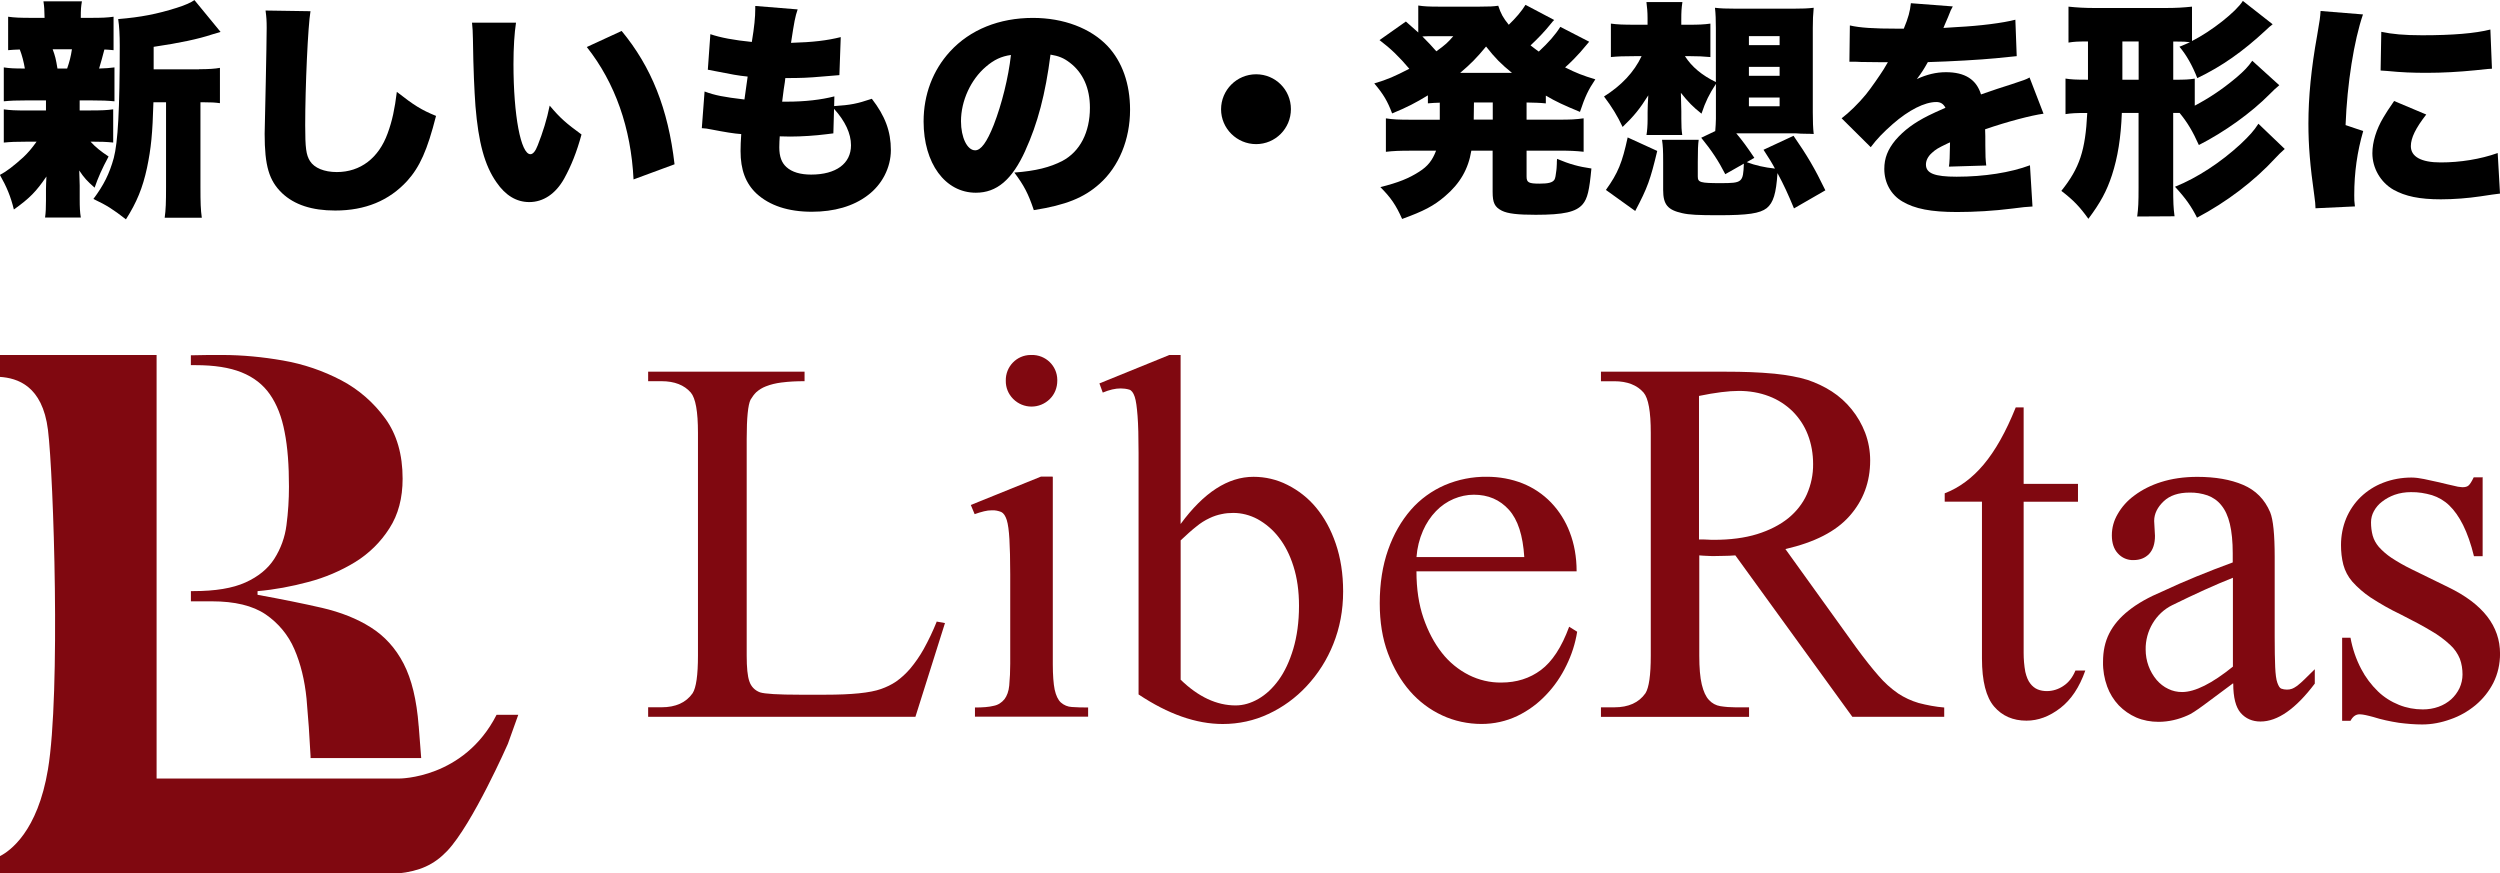
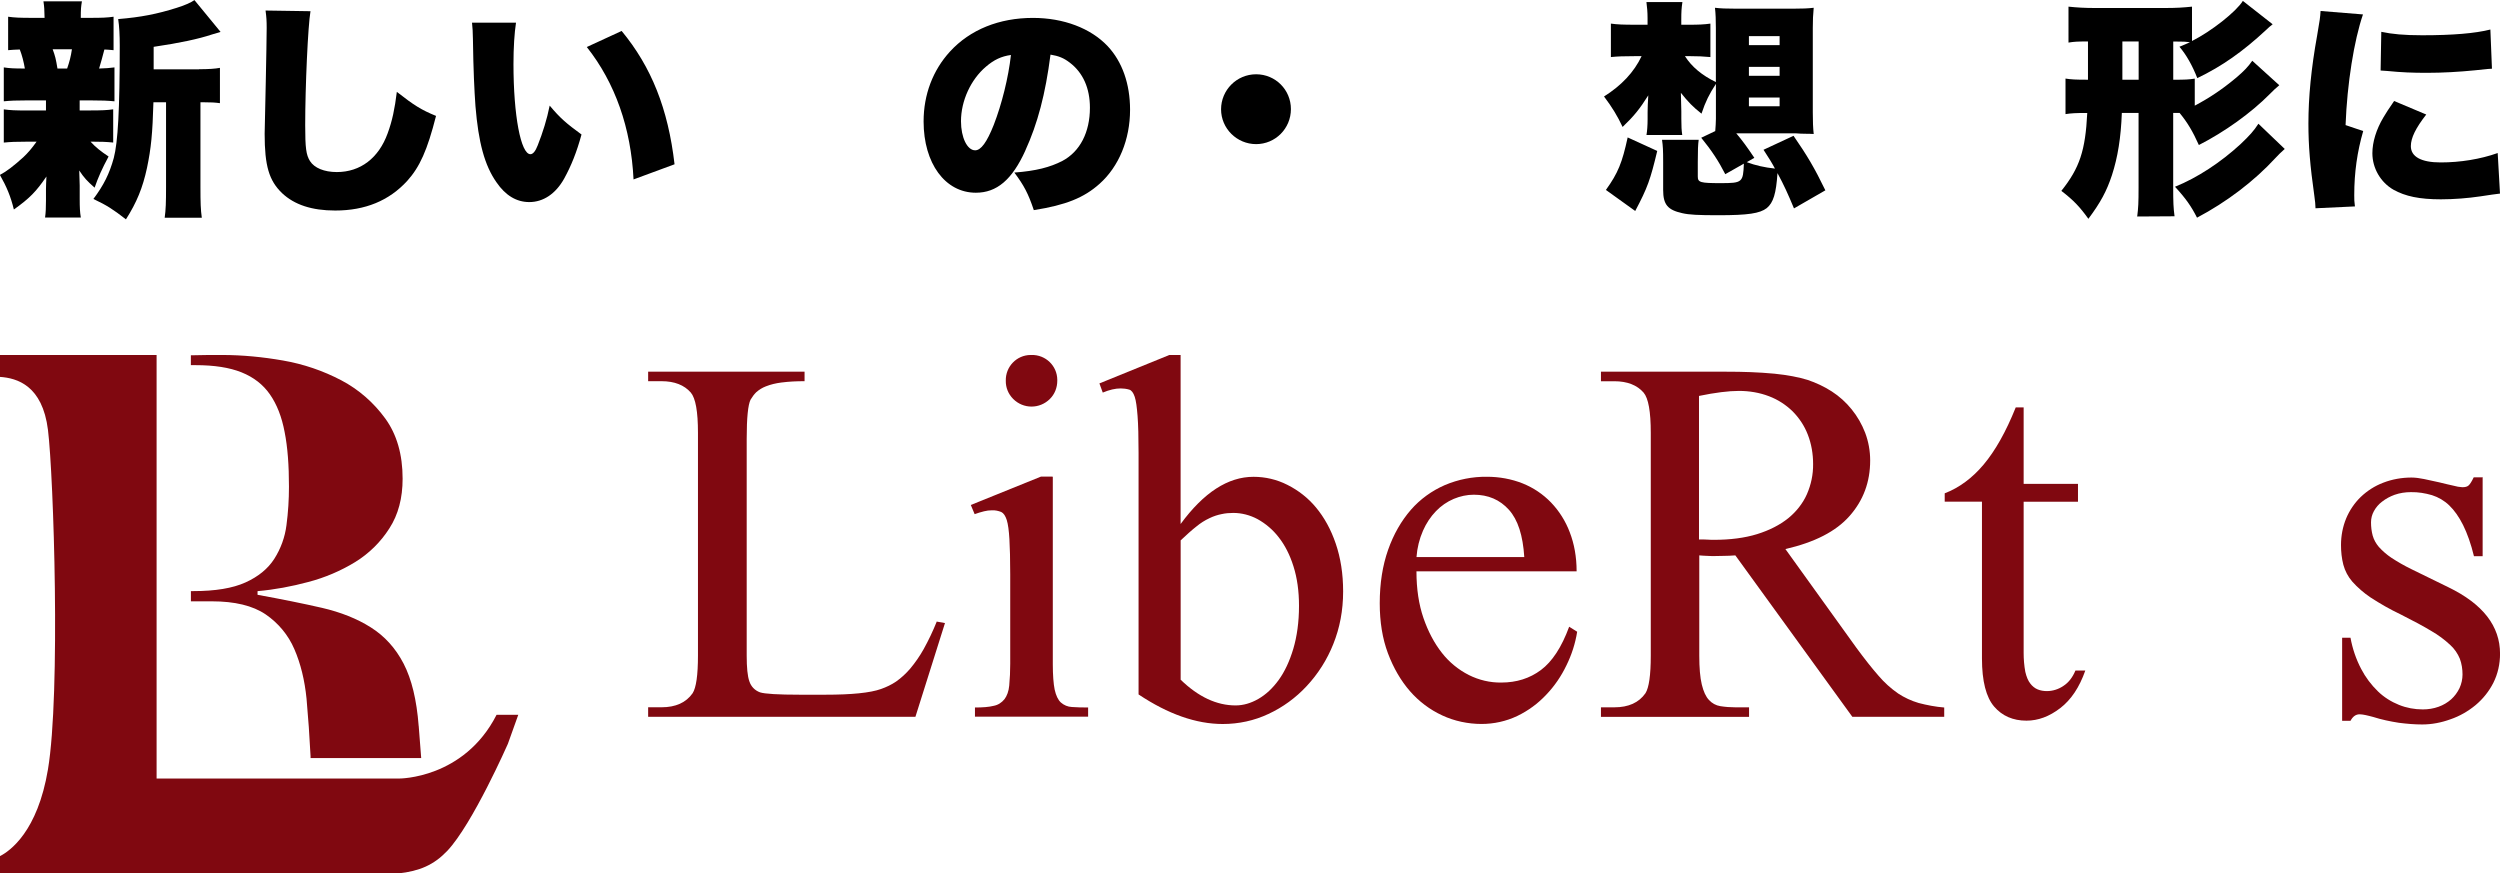
<svg xmlns="http://www.w3.org/2000/svg" id="uuid-0ec4ad81-6b81-4089-b94b-023c4c3ae2dd" data-name="レイヤー 1" width="553" height="193.2" viewBox="0 0 553 193.2">
  <g id="uuid-280f431d-eaee-46bc-9756-26e3ecd0e477" data-name="uuid-4da5b565-ef66-4158-9a5d-b4ac792c2c35">
    <g id="uuid-8d515308-9e84-4438-8096-bf4b627318da" data-name="uuid-28722501-9f0d-4c2e-807a-f600261d3370">
      <path d="m109.84,158.12c-7.21,14.16-21.52,14.09-21.52,14.09h-53.68v-93.68H0v4.84c3.77.26,9.39,1.89,10.61,11.72,1.26,10.24,2.81,58.23,0,75.09-2.29,13.79-8.43,18.08-10.61,19.19v3.84h88.06c4.77-.52,7.91-1.89,10.87-4.99,5.62-5.95,13.42-23.7,13.42-23.7l2.29-6.4h-4.84.04Z" style="fill: #800810;" />
      <path d="m92.61,160.59c-.44-5.77-1.55-10.35-3.33-13.79s-4.21-6.1-7.25-8.02c-3.03-1.92-6.65-3.36-10.83-4.33-4.18-.96-8.95-1.92-14.23-2.88v-.81c3.81-.33,7.54-1.04,11.24-2.03,3.66-.96,7.14-2.44,10.35-4.4,3.07-1.89,5.66-4.44,7.58-7.47,1.96-3.03,2.92-6.69,2.92-10.98,0-5.36-1.29-9.8-3.84-13.31-2.55-3.51-5.84-6.4-9.69-8.43-4.07-2.14-8.43-3.62-12.94-4.4-4.47-.78-8.98-1.22-13.46-1.22-2.33,0-4.62,0-6.91.07v2.18h1.04c4.14,0,7.5.52,10.17,1.59,2.66,1.07,4.77,2.7,6.28,4.88,1.52,2.18,2.62,4.95,3.25,8.32.67,3.36.96,7.39.96,12.09,0,2.85-.18,5.69-.55,8.5-.33,2.66-1.26,5.21-2.7,7.47-1.4,2.18-3.51,3.92-6.36,5.21s-6.69,1.92-11.53,1.92h-.55v2.26h4.62c5.1,0,9.06.96,11.9,2.88,2.81,1.92,5.03,4.58,6.36,7.69,1.4,3.22,2.29,6.88,2.7,10.98.37,4.1.67,8.36.89,12.75v.37h24.47c-.18-2.18-.37-4.51-.55-7.1Z" style="fill: #800810;" />
      <path d="m207.18,137.49l1.85.33-6.54,20.74h-59.12v-2.11h2.96c3.14,0,5.43-1.04,6.88-3.11.78-1.22,1.18-3.99,1.18-8.32v-49.28c0-4.7-.52-7.65-1.59-8.91-1.44-1.66-3.62-2.51-6.47-2.51h-2.96v-2.11h34.6v2.11c-1.74,0-3.44.07-5.18.3-1.15.15-2.29.41-3.4.85-.78.3-1.48.74-2.11,1.29-.48.48-.92,1.07-1.26,1.66-.55,1.11-.85,3.99-.85,8.65v47.95c0,2.62.18,4.55.59,5.69.37,1.15,1.22,2.03,2.37,2.44,1,.33,3.96.52,8.84.52h5.55c5.88,0,9.98-.41,12.35-1.26,1.18-.41,2.33-.96,3.36-1.66,1.15-.81,2.18-1.77,3.11-2.85,1.11-1.33,2.11-2.77,2.96-4.29,1.11-2,2.07-4.03,2.92-6.14h-.04Z" style="fill: #800810;" />
      <path d="m232.88,105.47v41.41c0,2.48.15,4.36.41,5.66.3,1.33.74,2.26,1.37,2.85.67.59,1.52.96,2.44,1,.96.07,2.18.11,3.59.11v2.03h-25.03v-2.03c1.74,0,3.11-.11,4.14-.37.96-.18,1.77-.7,2.4-1.48.55-.74.92-1.74,1.04-2.99.15-1.59.22-3.22.22-4.84v-19.82c0-3.25-.07-5.84-.18-7.73s-.3-3.33-.59-4.25c-.3-.92-.7-1.52-1.22-1.77-.67-.26-1.37-.41-2.07-.37-.59,0-1.15.07-1.74.22-.7.18-1.37.37-2.07.63l-.85-2.03,15.53-6.28h2.51l.11.07Zm-4.7-26.95c3.11-.07,5.66,2.4,5.69,5.47v.22c0,1.52-.55,2.96-1.63,4.03-2.26,2.26-5.88,2.26-8.13,0-1.07-1.07-1.66-2.51-1.63-4.03-.07-3.11,2.4-5.66,5.47-5.69.07,0,.15,0,.22,0Z" style="fill: #800810;" />
      <path d="m261.16,115.9c5.1-6.95,10.46-10.43,16.12-10.43,2.59,0,5.14.59,7.47,1.77,2.44,1.22,4.62,2.92,6.36,5.03,1.81,2.18,3.29,4.84,4.36,7.99,1.07,3.14,1.63,6.65,1.63,10.57,0,4.21-.74,8.06-2.18,11.65-1.37,3.44-3.36,6.58-5.88,9.28-2.4,2.59-5.29,4.7-8.47,6.17-3.14,1.48-6.58,2.22-10.09,2.22-5.88,0-12.09-2.18-18.63-6.54v-53.42c0-3.51-.07-6.25-.22-8.17s-.33-3.36-.63-4.25-.7-1.44-1.22-1.59c-.63-.18-1.26-.26-1.89-.26-1.18,0-2.48.3-3.96.92l-.74-2.03,15.45-6.28h2.51v37.38Zm0,3.62v30.83c3.92,3.81,7.99,5.69,12.16,5.69,1.66,0,3.36-.48,5.03-1.44s3.18-2.37,4.51-4.21,2.4-4.14,3.22-6.88c.81-2.74,1.26-5.92,1.26-9.5,0-3.25-.41-6.17-1.22-8.72-.81-2.59-1.92-4.73-3.29-6.47-1.26-1.63-2.85-2.99-4.66-3.99-1.66-.89-3.51-1.37-5.36-1.37-.89,0-1.74.07-2.59.26-.92.18-1.81.48-2.66.89-1.04.48-2.03,1.11-2.92,1.85-1.04.81-2.18,1.85-3.48,3.07Z" style="fill: #800810;" />
      <path d="m313.32,126.4c0,3.88.52,7.32,1.55,10.31s2.4,5.58,4.1,7.73c1.59,2.03,3.62,3.7,5.95,4.88,2.22,1.11,4.7,1.7,7.17,1.66,3.36,0,6.28-.92,8.76-2.77s4.58-5.03,6.25-9.58l1.77,1.11c-.41,2.59-1.22,5.1-2.37,7.43-1.15,2.4-2.66,4.62-4.51,6.54-1.81,1.92-3.96,3.51-6.36,4.66-2.48,1.18-5.18,1.77-7.91,1.77-2.99,0-5.99-.63-8.69-1.89-2.74-1.26-5.18-3.11-7.14-5.36-2.03-2.33-3.66-5.14-4.88-8.39s-1.81-6.95-1.81-11.05c0-4.44.63-8.36,1.85-11.83s2.92-6.4,5.03-8.84c2.07-2.37,4.62-4.21,7.5-5.47,2.96-1.26,6.14-1.89,9.35-1.85,2.7,0,5.4.48,7.91,1.48,2.37.96,4.47,2.37,6.25,4.21,1.81,1.89,3.22,4.14,4.14,6.58,1,2.59,1.52,5.47,1.52,8.65h-35.6.15Zm0-3.18h23.85c-.3-4.77-1.4-8.24-3.4-10.46s-4.58-3.33-7.76-3.33c-1.52,0-3.03.33-4.44.92-1.48.63-2.81,1.55-3.92,2.7-1.22,1.26-2.18,2.74-2.88,4.33-.81,1.85-1.29,3.81-1.44,5.84Z" style="fill: #800810;" />
      <path d="m430.07,158.56h-20.33l-25.88-35.71c-.96.07-1.81.11-2.55.11s-1.44.04-2.07.04c-.52,0-1.04,0-1.59-.04-.55,0-1.15-.07-1.77-.11v22.18c0,2.7.18,4.81.55,6.36s.89,2.7,1.59,3.44c.67.74,1.55,1.22,2.51,1.37,1.11.18,2.22.26,3.33.26h3.03v2.11h-32.76v-2.11h2.96c3.14,0,5.43-1.04,6.88-3.11.78-1.22,1.18-3.99,1.18-8.32v-49.28c0-4.7-.52-7.65-1.59-8.91-1.44-1.66-3.62-2.51-6.47-2.51h-2.96v-2.11h27.8c3.55,0,7.06.11,10.57.44,2.96.3,5.4.78,7.32,1.37,1.89.63,3.7,1.48,5.36,2.55s3.14,2.4,4.4,3.96c1.26,1.55,2.26,3.29,2.99,5.18.74,1.96,1.11,4.03,1.11,6.14,0,4.77-1.52,8.84-4.55,12.27-3.03,3.44-7.76,5.84-14.2,7.32l15.71,21.85c1.85,2.51,3.48,4.58,4.92,6.21,1.26,1.48,2.7,2.77,4.29,3.88,1.4.92,2.92,1.63,4.55,2.11,1.85.48,3.77.85,5.66,1v2.11-.04Zm-54.16-39.23c.74,0,1.37,0,1.89.04s.96.04,1.29.04c3.62,0,6.84-.41,9.58-1.26s5.03-2.03,6.88-3.51c1.77-1.44,3.22-3.25,4.14-5.32.92-2.11,1.4-4.36,1.37-6.69,0-2.22-.37-4.44-1.18-6.51-.74-1.92-1.89-3.66-3.36-5.14-1.48-1.44-3.25-2.59-5.21-3.33-2.11-.81-4.36-1.18-6.65-1.18s-5.25.37-8.84,1.11v31.76h.11Z" style="fill: #800810;" />
      <path d="m447.63,90.13v16.9h12.02v3.96h-12.02v33.42c0,1.4.11,2.81.37,4.21.26,1.11.63,2,1.11,2.59.41.55,1,1.04,1.63,1.29.63.26,1.33.37,2.03.37,1.29,0,2.59-.41,3.66-1.15,1.15-.74,2.03-1.89,2.66-3.4h2.18c-1.29,3.7-3.14,6.47-5.55,8.32s-4.88,2.77-7.47,2.77c-2.96,0-5.36-1.04-7.14-3.11s-2.7-5.62-2.7-10.65v-34.68h-8.24v-1.85c3.18-1.22,6.06-3.33,8.61-6.36s4.92-7.21,7.1-12.64h1.77-.04Z" style="fill: #800810;" />
-       <path d="m493.92,151.17c-2.7,2.03-4.84,3.62-6.51,4.84s-2.81,1.96-3.48,2.22c-2.03.92-4.25,1.44-6.47,1.44-1.7,0-3.36-.3-4.92-.96-1.44-.63-2.77-1.55-3.88-2.7-1.11-1.18-2-2.62-2.55-4.14-.63-1.74-.96-3.59-.92-5.47,0-2.37.44-4.44,1.37-6.28s2.37-3.55,4.29-5.06c1.92-1.55,4.44-2.96,7.5-4.25,4.81-2.26,9.98-4.36,15.53-6.4v-2.03c0-2.59-.22-4.73-.63-6.47s-1.04-3.11-1.89-4.14c-.78-1-1.85-1.74-3.03-2.18-1.29-.44-2.66-.67-4.03-.63-2.4,0-4.33.63-5.69,1.92s-2.11,2.74-2.11,4.36l.18,3.29c0,1.74-.44,3.07-1.29,3.99-.89.92-2.03,1.37-3.48,1.37-1.29.04-2.55-.48-3.44-1.48-.89-.96-1.33-2.29-1.33-3.99s.44-3.25,1.26-4.66c.92-1.63,2.18-3.03,3.7-4.14,1.77-1.33,3.81-2.33,5.92-2.99,2.33-.74,4.99-1.15,8.02-1.15,3.99,0,7.36.59,10.13,1.77s4.77,3.18,5.99,6.06c.67,1.63,1,4.92,1,9.91v17.49c0,2.96.04,5.25.11,6.84s.22,2.77.48,3.48.52,1.15.85,1.29c.41.15.81.22,1.26.22.37,0,.74-.04,1.11-.18.41-.15.81-.41,1.18-.67.55-.44,1.07-.89,1.55-1.37l2.33-2.29v3.18c-4.21,5.58-8.21,8.39-12.02,8.39-1.77,0-3.25-.63-4.36-1.89-1.11-1.26-1.66-3.44-1.66-6.51l-.07-.04Zm0-3.7v-19.67c-3.92,1.55-8.39,3.59-13.42,6.06-1.81.89-3.29,2.29-4.33,4.03s-1.59,3.77-1.55,5.8c0,2.48.85,4.84,2.44,6.73.7.81,1.59,1.52,2.55,1.96.96.48,2,.7,3.07.7,2.85,0,6.62-1.89,11.24-5.62Z" style="fill: #800810;" />
      <path d="m549.16,105.47v17.56h-1.92c-.67-2.74-1.48-5.03-2.4-6.88s-1.96-3.29-3.07-4.36c-1.07-1.04-2.4-1.81-3.81-2.26-1.52-.44-3.07-.7-4.66-.67-1.22,0-2.44.18-3.62.59-1,.37-1.92.85-2.77,1.52-.74.55-1.37,1.29-1.81,2.11-.41.74-.63,1.59-.63,2.44,0,1,.11,2,.37,2.96.26.92.74,1.77,1.37,2.51.81.89,1.74,1.7,2.74,2.37,1.4.92,2.88,1.77,4.4,2.51l8.24,4.03c7.62,3.7,11.42,8.58,11.42,14.71,0,2.22-.48,4.44-1.48,6.43-.96,1.89-2.29,3.55-3.92,4.92-1.66,1.37-3.51,2.44-5.55,3.14-2.03.74-4.14,1.15-6.28,1.15-1.7,0-3.44-.15-5.14-.37-1.92-.3-3.84-.7-5.69-1.29-.63-.18-1.18-.3-1.66-.41-.44-.11-.89-.15-1.33-.18-.85,0-1.52.48-2.03,1.44h-1.85v-18.37h1.85c.44,2.4,1.22,4.73,2.37,6.91.96,1.85,2.22,3.51,3.7,4.95,1.33,1.29,2.92,2.29,4.66,2.99,1.66.67,3.44,1,5.25,1,1.18,0,2.4-.18,3.51-.59,1.04-.37,1.96-.92,2.77-1.63.78-.7,1.4-1.55,1.85-2.48.44-.96.67-2,.67-3.03,0-1.18-.18-2.37-.59-3.48-.48-1.15-1.18-2.18-2.11-3.03-1.26-1.18-2.66-2.22-4.14-3.07-1.77-1.07-4.03-2.29-6.84-3.7-2.33-1.11-4.55-2.37-6.69-3.77-1.48-1-2.85-2.18-4.03-3.51-.92-1.07-1.59-2.33-1.96-3.7-.37-1.44-.52-2.88-.52-4.36,0-2.03.37-4.03,1.15-5.92.74-1.77,1.85-3.4,3.22-4.73,1.44-1.37,3.11-2.44,4.95-3.14,2-.78,4.14-1.15,6.28-1.15.92,0,1.85.15,2.77.33,1.11.22,2.26.48,3.4.74,1.15.3,2.18.52,3.14.74.63.18,1.29.3,1.92.33.63,0,1.07-.11,1.37-.37s.7-.85,1.15-1.81h1.92l.07-.15Z" style="fill: #800810;" />
    </g>
  </g>
  <g>
    <path d="m17.64,24.43h2.23c2.64,0,3.8-.05,5.17-.25v7.35c-1.47-.15-2.74-.2-5.02-.2,1.12,1.22,2.18,2.08,4,3.29-1.47,2.74-2.28,4.56-3.09,6.89-1.67-1.47-2.33-2.18-3.4-3.8.05,1.88.1,2.69.1,3.35v2.94c0,1.88.05,2.94.25,4.11h-7.91c.15-1.06.2-2.13.2-3.75v-2.53c0-.76.05-1.52.1-2.79-2.23,3.29-3.7,4.81-7.2,7.3-.71-2.89-1.57-4.97-3.09-7.65,1.47-.76,3.04-1.98,5.17-3.9,1.06-1.01,1.82-1.88,2.94-3.45h-2.18c-2.38,0-3.6.05-5.07.2v-7.35c1.47.2,2.48.25,5.22.25h4.11v-2.23h-4.26c-2.33,0-3.6.05-5.07.2v-7.5c1.32.2,2.18.25,4.66.25-.25-1.47-.61-2.89-1.12-4.21-1.17.05-1.57.05-2.58.15V3.7c1.42.2,2.64.25,5.22.25h2.84c-.05-1.88-.05-2.33-.25-3.65h8.51c-.2,1.17-.25,1.72-.25,3.65h2.08c2.69,0,3.75-.05,5.17-.25v7.4c-.91-.1-1.22-.1-2.03-.15-.25.96-.91,3.45-1.17,4.21,1.52-.05,2.28-.1,3.4-.25v7.5c-1.57-.15-2.79-.2-5.17-.2h-2.53v2.23Zm-2.79-9.27c.51-1.47.81-2.58,1.06-4.26h-4.26c.56,1.52.71,2.13,1.06,4.26,0,0,2.13,0,2.13,0Zm29.19.15c2.08,0,3.55-.1,4.61-.3v7.81c-1.12-.15-1.88-.2-3.7-.2h-.61v18.7c0,3.55.05,5.02.3,6.84h-8.21c.25-1.82.3-3.35.3-6.84v-18.7h-2.79c-.2,6.94-.51,10.14-1.42,14.5-.96,4.46-2.28,7.65-4.66,11.4-2.94-2.28-4.21-3.09-7.2-4.51,2.28-3.04,3.55-5.58,4.51-9.07.91-3.45,1.32-10.69,1.32-24.89,0-2.23-.1-4.26-.35-5.83,5.02-.41,8.62-1.12,12.92-2.48,1.98-.61,3.24-1.22,3.95-1.72l5.78,7.04c-.61.17-1.23.35-1.88.56-3.04,1.01-7.1,1.88-12.92,2.74v4.97s10.04,0,10.04,0Z" />
    <path d="m68.68,2.48c-.56,3.19-1.17,16.73-1.17,25.19,0,5.07.2,6.59,1.06,7.96.96,1.52,3.14,2.43,5.93,2.43,5.22,0,9.27-3.09,11.25-8.57,1.01-2.74,1.57-5.42,2.03-9.17,3.75,2.94,5.42,4,8.67,5.32-1.93,7.6-3.6,11.3-6.39,14.39-4,4.36-9.27,6.54-15.91,6.54-5.17,0-9.02-1.27-11.76-3.85-2.89-2.79-3.85-6.03-3.85-13.13,0-.88.08-4.71.25-11.5.1-5.12.2-9.93.2-11.91,0-1.57-.05-2.38-.25-3.85,0,0,9.93.15,9.93.15Z" />
    <path d="m114.14,5.02c-.35,2.28-.56,5.47-.56,9.17,0,11.35,1.62,19.92,3.75,19.92.56,0,1.12-.66,1.62-1.98,1.12-2.84,2.03-5.73,2.64-8.77,2.33,2.79,3.7,3.95,7.04,6.39-1.06,3.9-2.28,6.94-3.85,9.78-1.88,3.35-4.61,5.17-7.7,5.17-2.84,0-5.27-1.47-7.25-4.36-2.64-3.75-4-8.82-4.66-16.88-.25-3.55-.46-7.81-.56-14.85-.05-1.72-.05-2.23-.2-3.6h9.73Zm23.36,1.82c6.59,7.96,10.29,17.23,11.71,29.5l-9.07,3.35c-.56-11.35-4.05-21.34-10.34-29.29,0,0,7.7-3.55,7.7-3.55Z" />
-     <path d="m184.49,23.47c3.75-.25,5.02-.51,8.36-1.62,2.94,3.8,4.21,7.2,4.21,11.35,0,3.85-1.93,7.65-5.17,10.04-3.14,2.38-7.35,3.6-12.32,3.6-5.22,0-9.33-1.37-12.21-4-2.43-2.28-3.55-5.27-3.55-9.43,0-1.12.05-2.23.15-3.75-1.57-.1-3.7-.46-6.54-1.01-1.01-.2-1.32-.25-2.18-.3l.61-8.11c2.33.86,4.21,1.22,8.82,1.77.05-.51.3-2.23.71-5.07-2.03-.2-3.7-.51-6.99-1.17-.76-.15-1.06-.2-1.82-.35l.56-7.86c2.23.76,5.17,1.32,9.17,1.72.56-3.35.76-5.52.76-7.25v-.71l9.38.76c-.56,1.62-.76,2.74-1.47,7.4,4.97-.15,7.91-.51,11-1.27l-.3,8.41c-.78.07-1.99.17-3.65.3-3.35.3-4.92.35-8.31.35-.03.44-.15,1.27-.35,2.48-.1.66-.15,1.06-.35,2.74h1.06c3.95,0,7.55-.41,10.49-1.17,0,0-.05,2.13-.05,2.13Zm-.15,6.03c-.51.05-.56.05-1.62.2-2.33.3-5.42.51-7.96.51-.51,0-.86,0-2.28-.05-.05.66-.1,1.62-.1,2.43,0,2.03.51,3.4,1.57,4.36,1.22,1.12,3.09,1.67,5.47,1.67,5.52,0,8.82-2.43,8.82-6.49,0-2.58-1.27-5.32-3.75-8.06l-.15,5.42h0Z" />
    <path d="m226.81,33.3c-2.94,6.49-6.34,9.33-10.95,9.33-6.79,0-11.56-6.49-11.56-15.76,0-5.93,2.03-11.3,5.83-15.46,4.46-4.87,10.9-7.45,18.35-7.45,6.79,0,12.77,2.28,16.52,6.23,3.24,3.45,4.97,8.36,4.97,14.09,0,6.59-2.48,12.57-6.74,16.37-3.45,3.09-7.45,4.71-14.55,5.83-1.22-3.65-2.18-5.47-4.31-8.31,4.76-.35,7.91-1.17,10.64-2.58,3.9-2.08,6.08-6.34,6.08-11.76,0-4.31-1.52-7.75-4.46-9.98-1.32-1.01-2.43-1.47-4.26-1.77-1.12,8.72-2.84,15.26-5.58,21.24Zm-8.72-18.55c-3.35,2.84-5.52,7.55-5.52,12.06,0,3.6,1.37,6.44,3.14,6.44,1.27,0,2.58-1.77,4.11-5.63,1.77-4.56,3.24-10.44,3.8-15.46-2.13.3-3.75,1.06-5.52,2.58Z" />
    <path d="m285.55,24.13c0,4.31-3.45,7.75-7.7,7.75s-7.75-3.45-7.75-7.7,3.45-7.75,7.75-7.75,7.7,3.45,7.7,7.7Z" />
-     <path d="m318.49,22.71c-1.22.05-1.57.05-2.64.15v-1.77c-2.74,1.67-4.61,2.64-7.91,4-1.01-2.69-1.93-4.26-3.95-6.64,2.94-.86,4.51-1.57,7.75-3.24-2.28-2.69-4.05-4.41-6.59-6.34l5.83-4.11c1.42,1.27,1.88,1.67,2.74,2.43V1.22c1.27.2,2.33.25,4.66.25h8.82c2.38,0,3.09-.05,4.21-.2.61,1.82,1.06,2.64,2.33,4.21,1.57-1.52,2.84-2.99,3.7-4.41l6.34,3.35c-.25.25-.35.35-.71.81-1.37,1.72-2.89,3.29-4.51,4.81.96.76,1.12.86,1.82,1.37,2.18-2.03,3.65-3.7,4.76-5.47l6.39,3.29c-.24.27-.9,1.05-1.98,2.33-.71.81-2.13,2.28-3.35,3.35,2.43,1.22,3.95,1.82,6.69,2.64-1.57,2.33-2.28,3.85-3.4,7.2-3.55-1.47-5.32-2.28-7.55-3.6v1.72c-1.47-.15-2.38-.15-4.26-.2v3.8h6.94c2.79,0,3.95-.05,5.68-.3v7.4c-1.77-.2-3.14-.25-5.68-.25h-6.94v5.73c0,1.32.46,1.57,2.89,1.57,1.98,0,2.89-.25,3.29-.91.15-.25.3-.96.41-2.03.05-.3.05-.56.1-1.42,0-.25,0-.61.05-1.12,2.79,1.17,4.76,1.72,7.6,2.13-.46,4.87-.86,6.64-1.93,7.91-1.47,1.72-4.21,2.33-10.39,2.33-4,0-6.18-.25-7.5-.91-1.57-.81-2.03-1.72-2.03-4.16v-9.12h-4.71c-.66,4.05-2.48,7.25-5.83,10.09-2.48,2.13-4.71,3.29-9.48,5.02-1.37-3.09-2.53-4.76-4.81-7.04,4-1.01,6.28-1.93,8.57-3.4,1.93-1.22,2.94-2.53,3.75-4.66h-5.52c-2.53,0-3.95.05-5.58.25v-7.4c1.62.25,2.84.3,5.58.3h6.34v-3.75h0Zm-1.98-14.7c-.66,0-1.22,0-1.88.05,1.37,1.37,2.03,2.08,3.09,3.29,2.03-1.47,2.53-1.93,3.75-3.35h-4.97Zm17.94,8.11c-2.43-1.98-3.65-3.19-5.73-5.83-2.08,2.53-3.45,3.9-5.73,5.83h11.45Zm-8.46,10.34h4.21v-3.8h-4.16l-.05,3.8Z" />
    <path d="m379.41,29.04c0-.17.03-.64.1-1.42l.05-1.32v-7.75c-1.47,2.28-2.28,3.85-3.19,6.59-1.98-1.57-2.94-2.58-4.56-4.61.05,1.82.1,3.35.1,4.11v1.62c0,1.82.05,2.48.2,3.6h-7.91c.15-.86.25-2.13.25-3.5v-1.52c0-.81.05-2.33.15-3.75-1.88,2.99-3.14,4.56-5.68,6.99-1.12-2.38-2.28-4.31-4.11-6.74,3.85-2.43,6.64-5.37,8.31-8.92h-1.52c-2.43,0-3.8.05-5.27.2v-7.4c1.42.2,2.69.25,5.42.25h2.69v-1.47c0-1.32-.1-2.38-.25-3.55h7.96c-.2,1.32-.25,2.18-.25,3.85v1.17h1.88c1.82,0,3.19-.05,4.56-.25v7.4c-1.57-.15-2.89-.2-4.41-.2h-1.22c1.52,2.38,3.8,4.26,6.84,5.73V6.18c0-1.72-.05-3.19-.2-4.46,1.12.15,2.64.2,4.61.2h12.72c2.03,0,3.24-.05,4.51-.2-.15,1.52-.2,2.79-.2,4.46v18.65c0,1.98.05,3.45.2,4.81-.86-.05-1.22-.05-1.67-.05-.78,0-1.55-.03-2.33-.1h-13.13c1.37,1.62,2.33,2.94,4,5.42l-1.67.96c1.88.71,3.9,1.17,6.23,1.42-.76-1.42-1.22-2.13-2.53-4.16l6.64-3.09c3.04,4.41,4.61,7.04,7.04,12.06l-6.94,4c-1.37-3.29-2.18-5.07-3.65-7.81-.3,4.51-.91,6.54-2.38,7.75-1.52,1.17-4.11,1.57-10.69,1.57-4.46,0-6.49-.1-8.01-.46-3.19-.71-4.21-1.88-4.21-5.12v-6.18c0-2.64-.05-3.55-.25-4.92h8.11c-.15,1.06-.2,2.23-.2,4.92v3.19c0,1.32.56,1.47,5.07,1.47,4.76,0,4.97-.15,5.12-4.31l-4.11,2.33c-1.47-2.89-3.04-5.27-5.32-8.06l3.09-1.47h0Zm-24.18,12.97c2.69-3.75,3.6-6.03,4.81-11.61l6.54,2.99c-1.52,6.34-2.13,8.11-4.87,13.28l-6.49-4.66Zm31.63-32.03h6.79v-1.98h-6.79v1.98Zm0,6.79h6.79v-1.98h-6.79v1.98Zm0,6.74h6.79v-1.93h-6.79v1.93Z" />
-     <path d="m409.21,5.63c2.18.51,5.22.71,10.49.71h1.42c1.01-2.43,1.37-3.8,1.57-5.63l9.27.71c-.41.76-.46.81-1.06,2.38-.66,1.47-.96,2.28-1.01,2.38.34-.03,1.37-.1,3.09-.2,4.97-.25,10.14-.91,12.82-1.62l.3,8.06c-1.57.15-3.09.3-4.56.46-3.6.35-9.93.71-15.1.86-.86,1.52-1.22,2.13-2.43,3.75,2.18-1.01,4.26-1.52,6.44-1.52,4.21,0,6.74,1.62,7.75,4.92.57-.2,1.76-.61,3.55-1.22.15-.05,1.52-.51,3.14-1.01,2.89-.96,3.24-1.06,4.05-1.52l3.09,8.01c-2.64.35-8.06,1.77-12.92,3.45.05,1.37.05,1.42.05,3.65s.05,3.04.2,4.36l-8.26.25c.15-.76.2-2.33.25-5.37l-.46.2c-2.33,1.12-2.64,1.32-3.55,2.13-.86.76-1.32,1.67-1.32,2.58,0,1.93,1.88,2.69,6.79,2.69,6.08,0,11.91-.91,16.22-2.53l.56,9.12c-.98.03-2.48.19-4.51.46-4.05.51-8.26.76-12.21.76-5.73,0-9.33-.71-12.06-2.33-2.53-1.47-4-4.16-4-7.2,0-2.38.76-4.31,2.48-6.39,1.88-2.18,4.16-3.85,7.3-5.42,1.22-.61,1.72-.81,3.75-1.72-.46-.86-1.06-1.27-2.03-1.27-2.58,0-6.08,1.77-9.63,4.87-2.13,1.88-3.5,3.29-4.87,5.12l-6.44-6.39c1.62-1.22,3.75-3.29,5.37-5.27,1.12-1.37,3.14-4.31,3.9-5.52.51-.84.83-1.39.96-1.62h-1.62c-1.45,0-2.91-.02-4.36-.05-.71-.05-1.06-.05-1.77-.05h-.76l.1-8.01h0Z" />
    <path d="m504.18,18.85c-.81.66-1.27,1.12-2.08,1.93-4.16,4.21-10.04,8.41-15.71,11.3-1.37-3.04-2.48-4.92-4.26-7.1h-1.42v16.47c0,3.29.05,4.51.3,6.39l-8.26.05c.25-1.98.3-3.09.3-6.39v-16.52h-3.7c-.2,5.47-.91,9.83-2.18,13.74-1.17,3.55-2.53,6.08-5.22,9.68-1.93-2.69-3.29-4.11-5.98-6.18,4.05-5.07,5.32-8.92,5.73-17.23h-.25c-2.18,0-3.29.05-4.56.25v-7.86c1.27.2,2.33.25,4.51.25h.46v-8.46c-2.43,0-3.09.05-4.31.25V1.47c1.88.2,3.65.3,5.78.3h15.66c2.38,0,4-.1,5.88-.3v7.6c4.26-2.13,9.78-6.49,11.25-8.87l6.59,5.17c-.61.46-.76.61-1.52,1.32-5.07,4.71-9.68,7.96-15.15,10.59-1.06-2.74-2.43-5.17-3.95-6.94,1.12-.46,1.37-.56,2.33-1.01-.91-.1-1.27-.15-3.7-.15v8.46c2.69,0,3.5-.05,4.76-.25v5.98c3.35-1.77,6.13-3.65,9.22-6.23,1.72-1.47,2.58-2.38,3.5-3.7l5.98,5.42h0Zm-34.71-1.22h3.6v-8.46h-3.6v8.46Zm35.92,15.31c-1.01.91-1.32,1.22-2.08,2.03-4.71,5.12-10.8,9.73-17.33,13.18-1.22-2.43-2.48-4.26-4.87-6.84,4.92-1.98,10.09-5.37,14.5-9.43,2.03-1.93,2.94-2.94,3.95-4.51,0,0,5.83,5.58,5.83,5.58Z" />
    <path d="m522.69,3.19c-1.98,5.78-3.5,15.26-3.85,24.48l3.9,1.32c-1.32,4.56-1.98,9.12-1.98,14.19,0,.96,0,1.42.15,2.48l-8.72.41c-.05-.96-.05-1.37-.25-2.69-.96-6.79-1.32-11.2-1.32-16.02,0-5.83.61-12.21,1.93-19.51.61-3.55.66-3.9.76-5.42l9.38.76h0Zm13.99,22.15c-2.33,2.99-3.4,5.17-3.4,6.99,0,2.33,2.28,3.6,6.59,3.6s8.77-.71,12.62-2.08l.51,8.97c-.88.1-2.31.3-4.31.61-2.74.41-5.88.66-8.77.66-4.71,0-7.86-.66-10.49-2.13-2.84-1.62-4.66-4.76-4.66-8.06,0-2.48.86-5.27,2.43-7.91.71-1.17,1.01-1.67,2.38-3.65l7.1,2.99h0Zm-9.93-18.3c2.38.51,5.07.76,9.02.76,6.74,0,11.71-.41,15.1-1.27l.35,8.67c-.46,0-.96.05-3.75.35-3.5.35-7.2.56-10.69.56-3.09,0-5.63-.1-8.72-.41-.41-.05-.76-.05-1.47-.1,0,0,.15-8.57.15-8.57Z" />
  </g>
</svg>